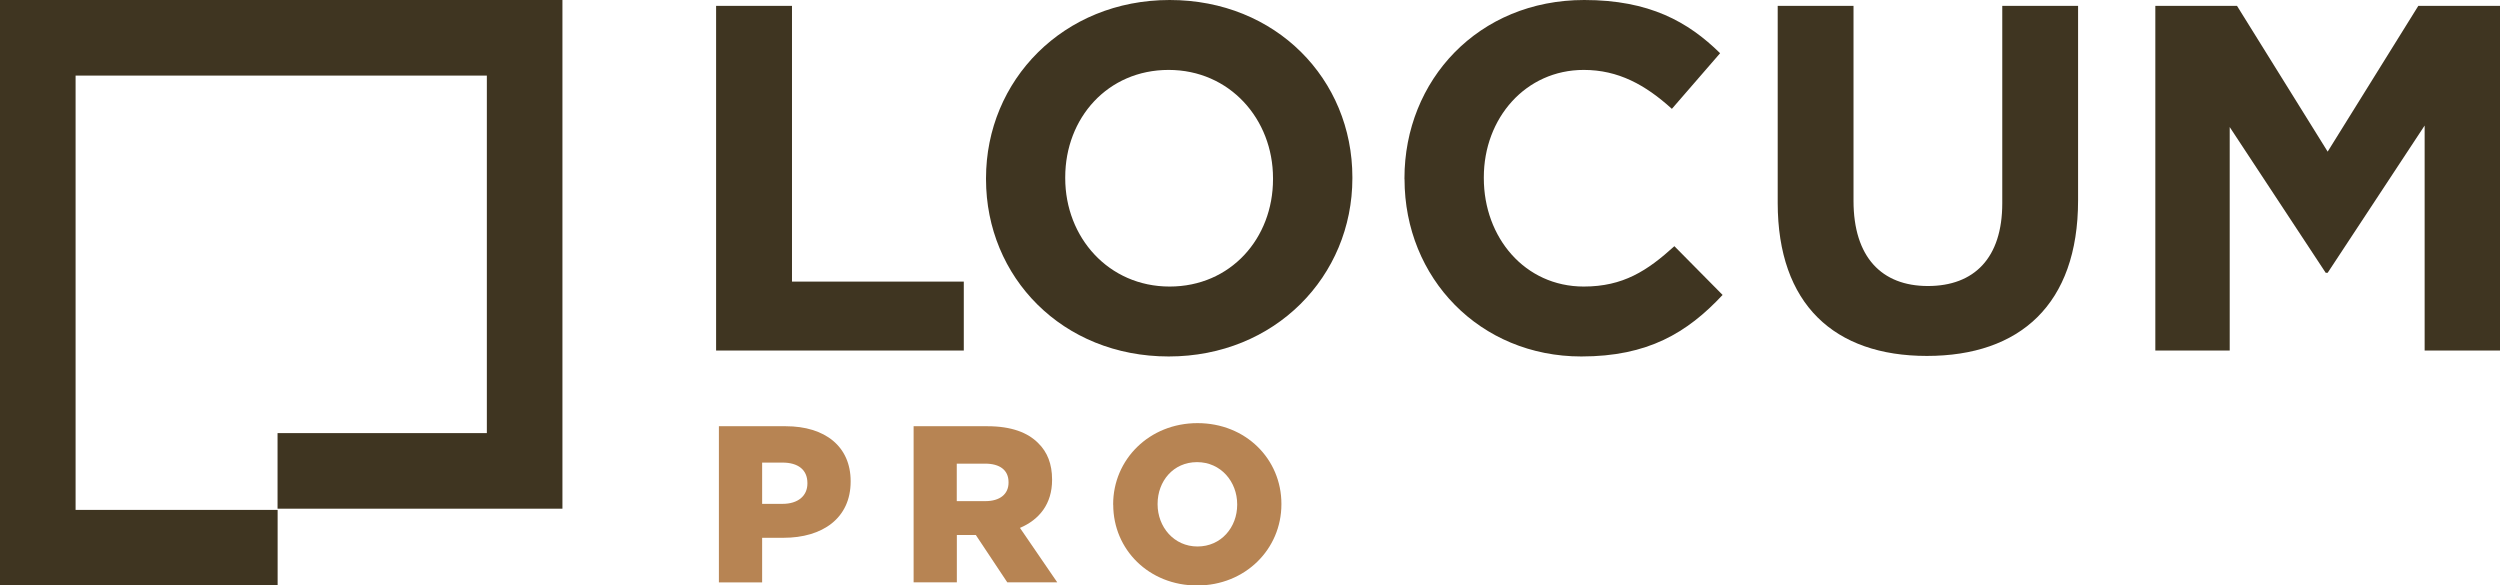
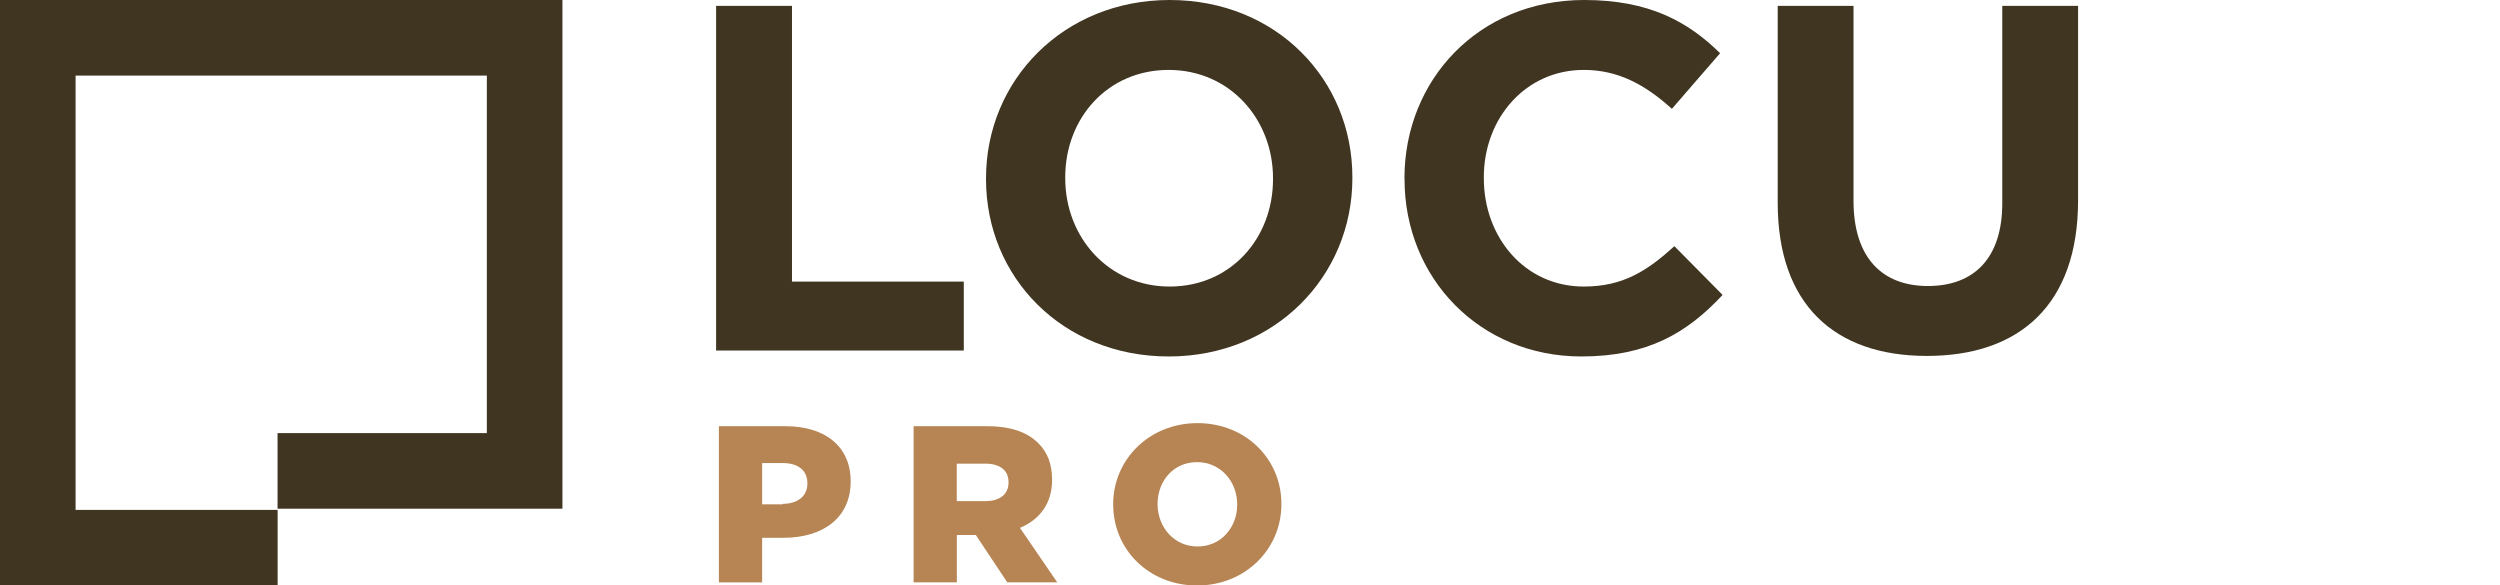
<svg xmlns="http://www.w3.org/2000/svg" id="Layer_2" data-name="Layer 2" viewBox="0 0 330.75 77.46">
  <defs>
    <style> .cls-1 { fill: #b78453; } .cls-2 { fill: #3f3521; } </style>
  </defs>
  <g id="Layer_1-2" data-name="Layer 1">
    <g>
      <polygon class="cls-2" points="36.73 77.46 0 77.46 0 0 74.41 0 74.41 67.3 36.72 67.3 36.72 57.3 64.41 57.3 64.41 10 10 10 10 67.46 36.73 67.46 36.73 77.46" />
      <g>
        <path class="cls-2" d="M94.75.78h10.03v36.48h22.73v9.12h-32.77V.78Z" />
        <path class="cls-2" d="M130.45,23.71v-.13c0-12.96,10.23-23.58,24.3-23.58s24.17,10.49,24.17,23.45v.13c0,12.96-10.23,23.58-24.3,23.58s-24.17-10.49-24.17-23.45ZM168.42,23.71v-.13c0-7.82-5.73-14.33-13.81-14.33s-13.68,6.38-13.68,14.2v.13c0,7.82,5.73,14.33,13.81,14.33s13.68-6.38,13.68-14.2Z" />
        <path class="cls-2" d="M185.81,23.71v-.13c0-12.96,9.77-23.58,23.78-23.58,8.6,0,13.74,2.87,17.98,7.04l-6.38,7.36c-3.52-3.19-7.1-5.15-11.66-5.15-7.69,0-13.22,6.38-13.22,14.2v.13c0,7.82,5.41,14.33,13.22,14.33,5.21,0,8.4-2.08,11.99-5.34l6.38,6.45c-4.69,5.02-9.9,8.14-18.69,8.14-13.42,0-23.39-10.36-23.39-23.45Z" />
        <path class="cls-2" d="M235.19,26.84V.78h10.03v25.79c0,7.43,3.71,11.27,9.84,11.27s9.84-3.71,9.84-10.94V.78h10.03v25.73c0,13.81-7.75,20.58-20,20.58s-19.74-6.84-19.74-20.26Z" />
-         <path class="cls-2" d="M285.15.78h10.81l11.99,19.28,11.99-19.28h10.81v45.6h-9.97v-29.77l-12.83,19.48h-.26l-12.7-19.28v29.57h-9.84V.78Z" />
      </g>
      <g>
-         <path class="cls-1" d="M95.1,56.39h8.85c5.22,0,8.59,2.69,8.59,7.26v.06c0,4.87-3.75,7.44-8.88,7.44h-2.83v5.9h-5.72v-20.66ZM103.54,66.66c2.04,0,3.28-1.06,3.28-2.69v-.06c0-1.77-1.24-2.71-3.3-2.71h-2.69v5.46h2.71Z" />
+         <path class="cls-1" d="M95.1,56.39h8.85c5.22,0,8.59,2.69,8.59,7.26v.06c0,4.87-3.75,7.44-8.88,7.44h-2.83v5.9h-5.72v-20.66ZM103.54,66.66c2.04,0,3.28-1.06,3.28-2.69c0-1.77-1.24-2.71-3.3-2.71h-2.69v5.46h2.71Z" />
        <path class="cls-1" d="M120.86,56.39h9.77c3.16,0,5.34.83,6.73,2.24,1.21,1.18,1.83,2.77,1.83,4.81v.06c0,3.16-1.68,5.25-4.25,6.34l4.93,7.2h-6.61l-4.16-6.26h-2.51v6.26h-5.72v-20.66ZM130.36,66.3c1.95,0,3.07-.94,3.07-2.45v-.06c0-1.62-1.18-2.45-3.1-2.45h-3.75v4.96h3.78Z" />
        <path class="cls-1" d="M147.27,66.78v-.06c0-5.93,4.78-10.74,11.16-10.74s11.1,4.75,11.1,10.68v.06c0,5.93-4.78,10.74-11.15,10.74s-11.1-4.75-11.1-10.68ZM163.68,66.78v-.06c0-2.98-2.15-5.58-5.31-5.58s-5.22,2.54-5.22,5.52v.06c0,2.98,2.15,5.58,5.28,5.58s5.25-2.54,5.25-5.52Z" />
      </g>
    </g>
  </g>
</svg>